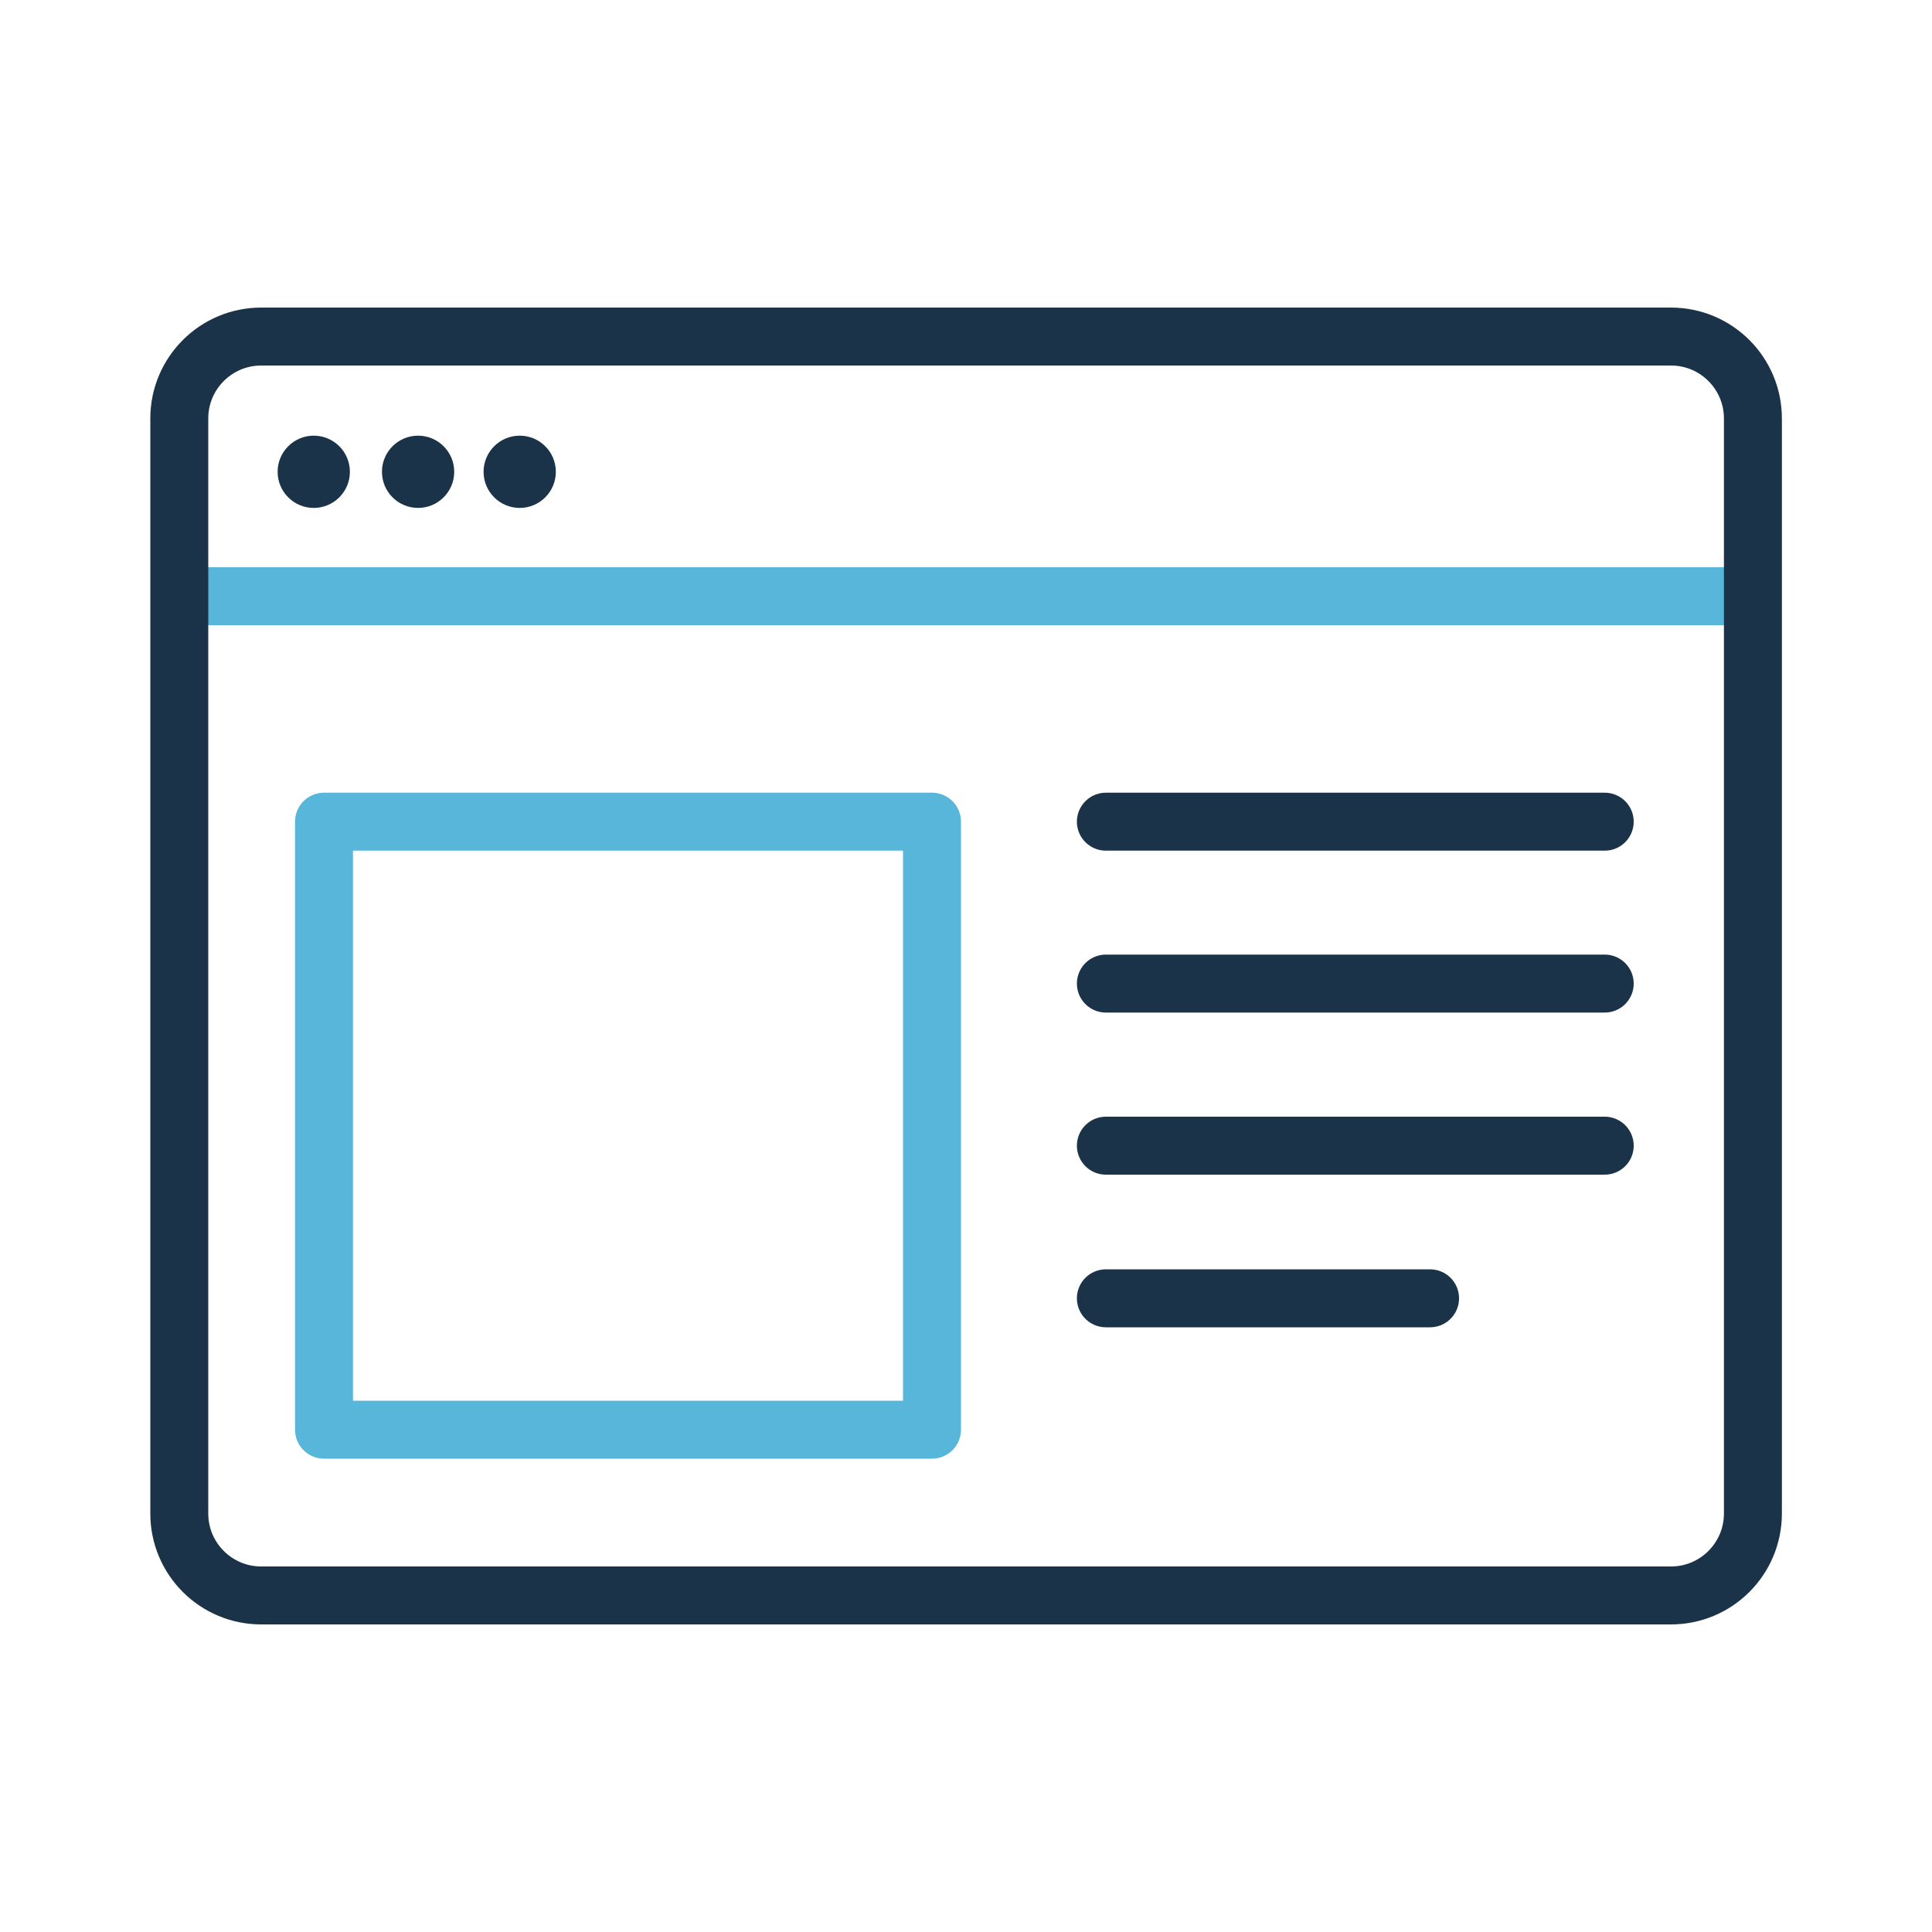
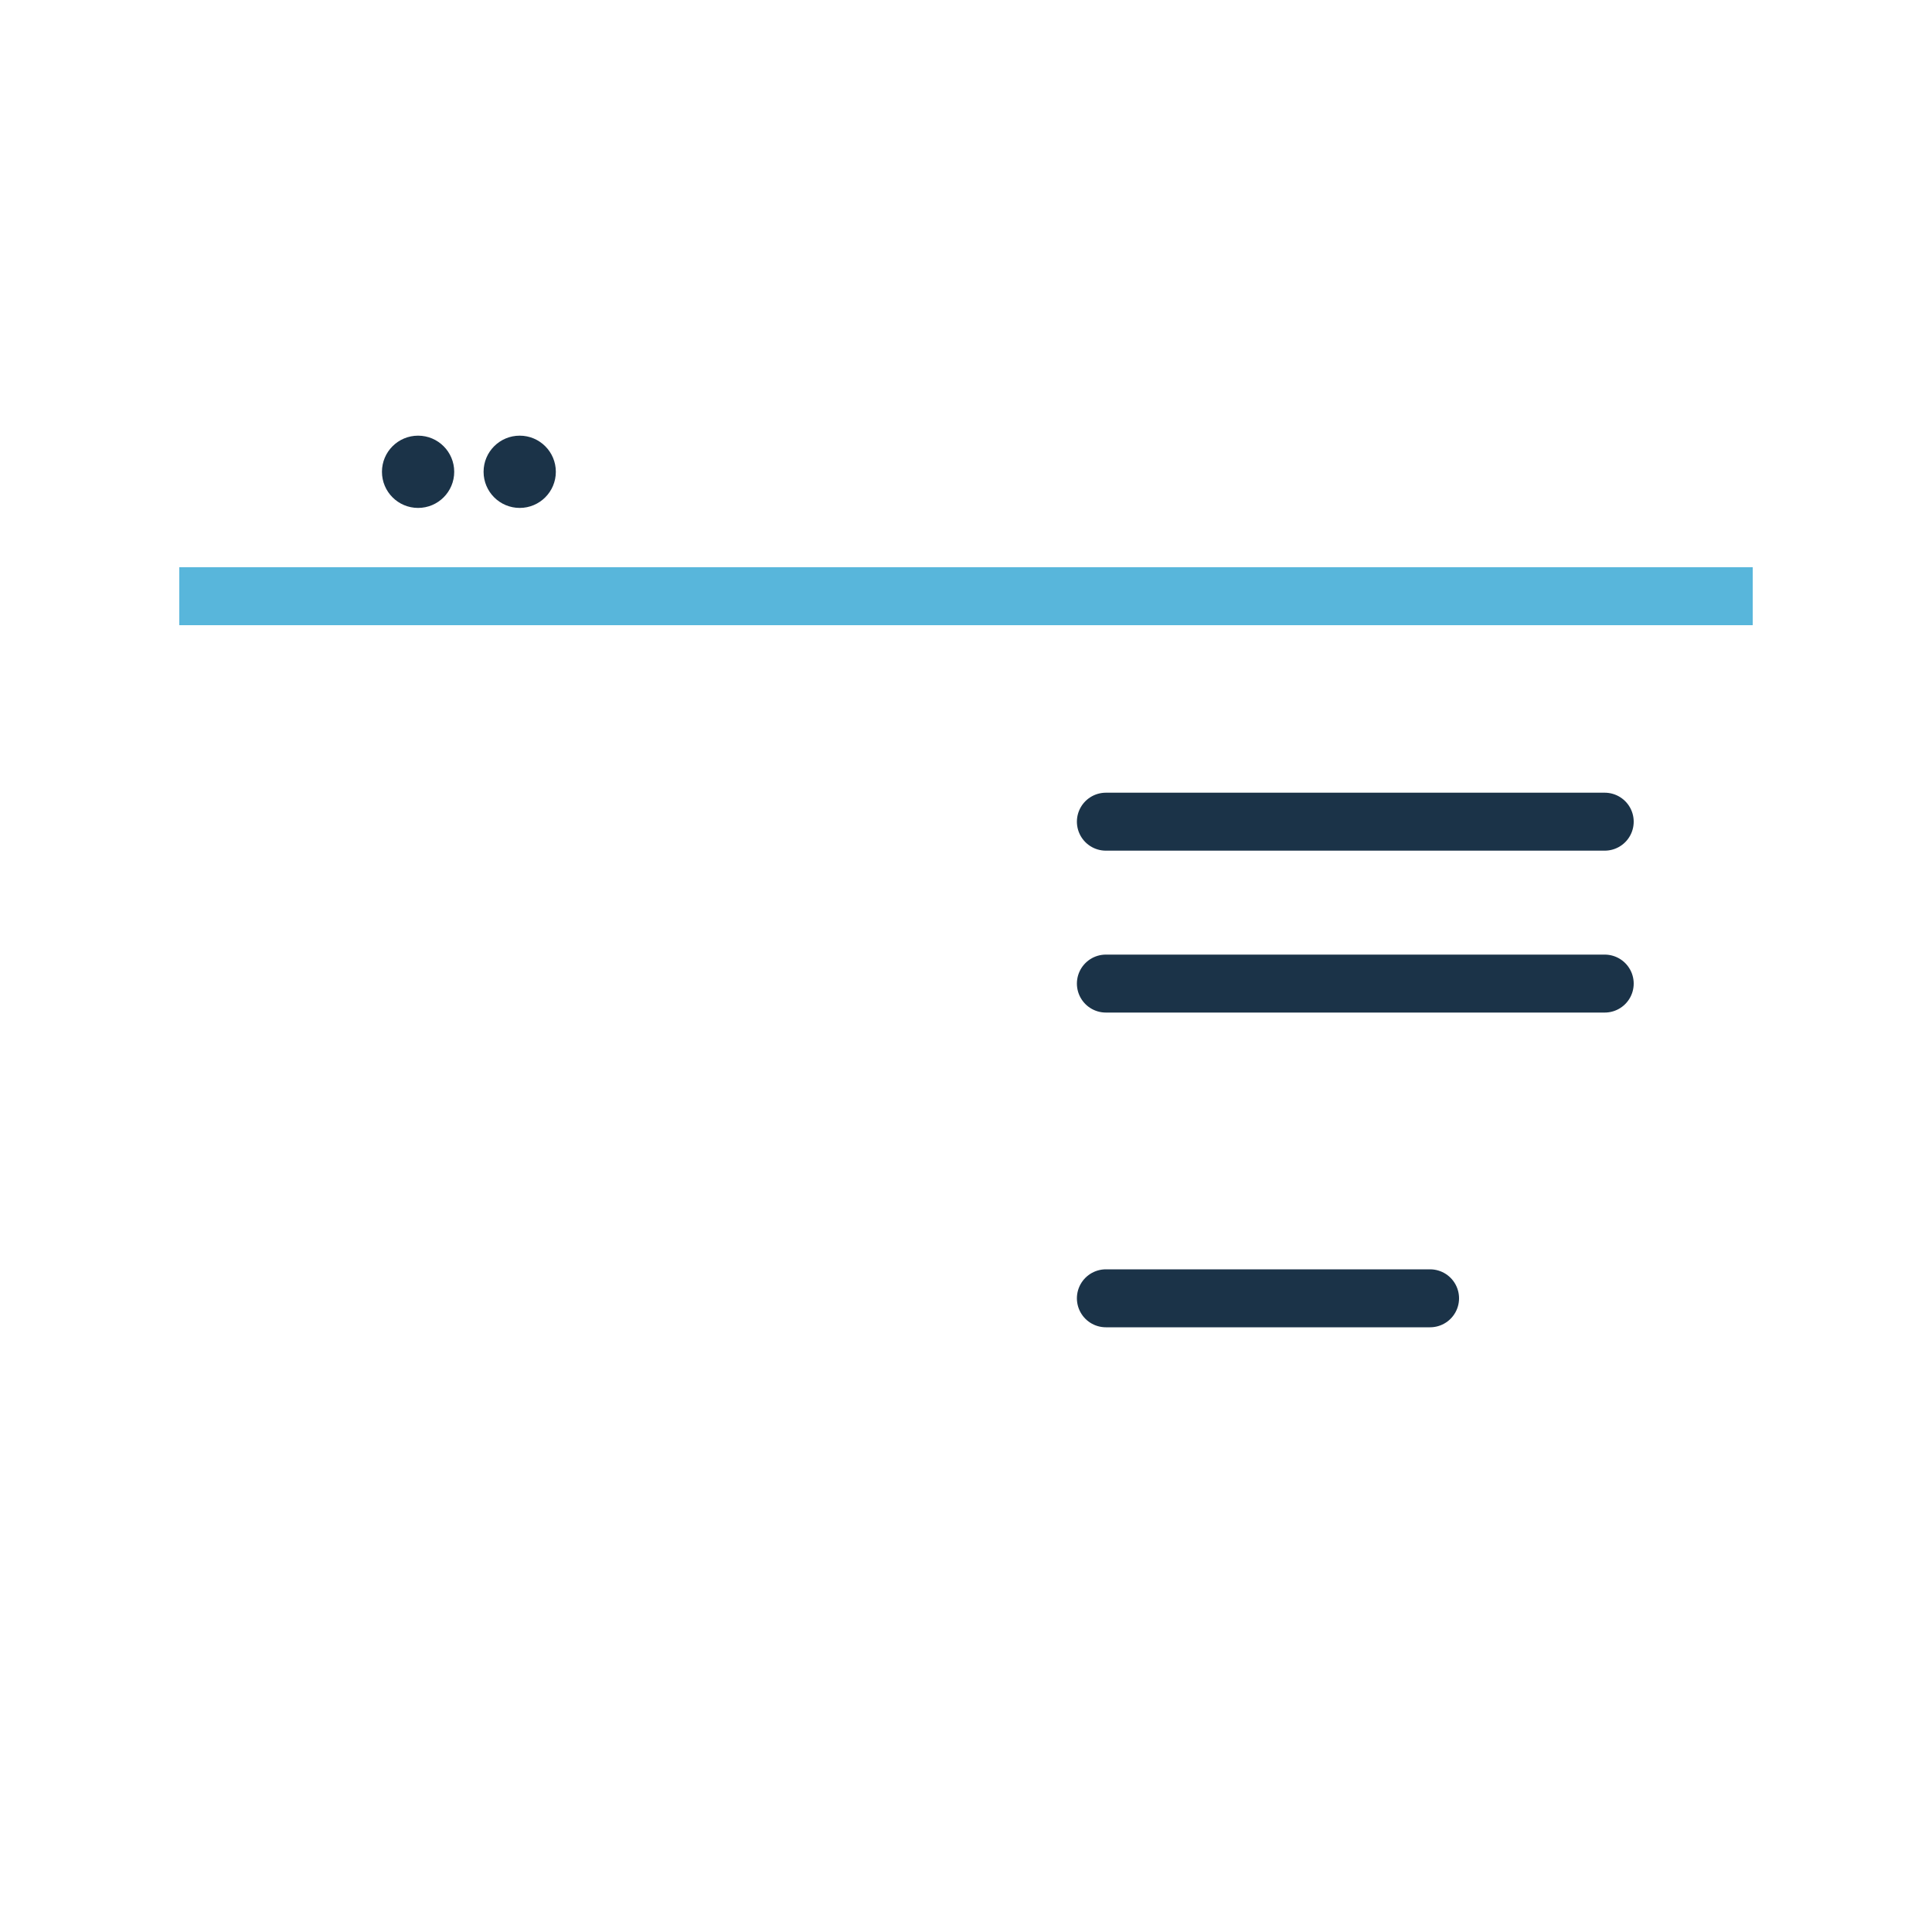
<svg xmlns="http://www.w3.org/2000/svg" width="100" height="100" viewBox="0 0 100 100" fill="none">
  <path d="M9.28 30.86H90.72" stroke="#58B6DB" stroke-width="3" stroke-linejoin="round" />
-   <path d="M86.49 17.42H13.52C11.178 17.42 9.28 19.318 9.28 21.66V78.34C9.28 80.682 11.178 82.58 13.52 82.58H86.49C88.832 82.58 90.73 80.682 90.73 78.34V21.66C90.73 19.318 88.832 17.42 86.49 17.42Z" stroke="#1B3348" stroke-width="3" stroke-linecap="round" stroke-linejoin="round" />
-   <path d="M16.24 26.29C17.272 26.29 18.11 25.453 18.11 24.42C18.11 23.387 17.272 22.55 16.24 22.55C15.207 22.55 14.37 23.387 14.37 24.42C14.37 25.453 15.207 26.29 16.24 26.29Z" fill="#1B3348" />
  <path d="M21.64 26.29C22.673 26.29 23.51 25.453 23.51 24.42C23.51 23.387 22.673 22.55 21.64 22.55C20.607 22.55 19.77 23.387 19.77 24.42C19.77 25.453 20.607 26.29 21.64 26.29Z" fill="#1B3348" />
  <path d="M26.9 26.29C27.933 26.29 28.77 25.453 28.77 24.42C28.77 23.387 27.933 22.55 26.9 22.55C25.867 22.55 25.03 23.387 25.03 24.42C25.03 25.453 25.867 26.29 26.9 26.29Z" fill="#1B3348" />
-   <path d="M57.24 59.3H83.06" stroke="#1B3348" stroke-width="3" stroke-linecap="round" stroke-linejoin="round" />
  <path d="M57.24 67.2H74.02" stroke="#1B3348" stroke-width="3" stroke-linecap="round" stroke-linejoin="round" />
  <path d="M57.24 50.91H83.06" stroke="#1B3348" stroke-width="3" stroke-linecap="round" stroke-linejoin="round" />
  <path d="M57.24 42.53H83.06" stroke="#1B3348" stroke-width="3" stroke-linecap="round" stroke-linejoin="round" />
-   <path d="M48.24 42.53H16.77V74H48.24V42.53Z" stroke="#58B6DB" stroke-width="3" stroke-linecap="round" stroke-linejoin="round" />
</svg>